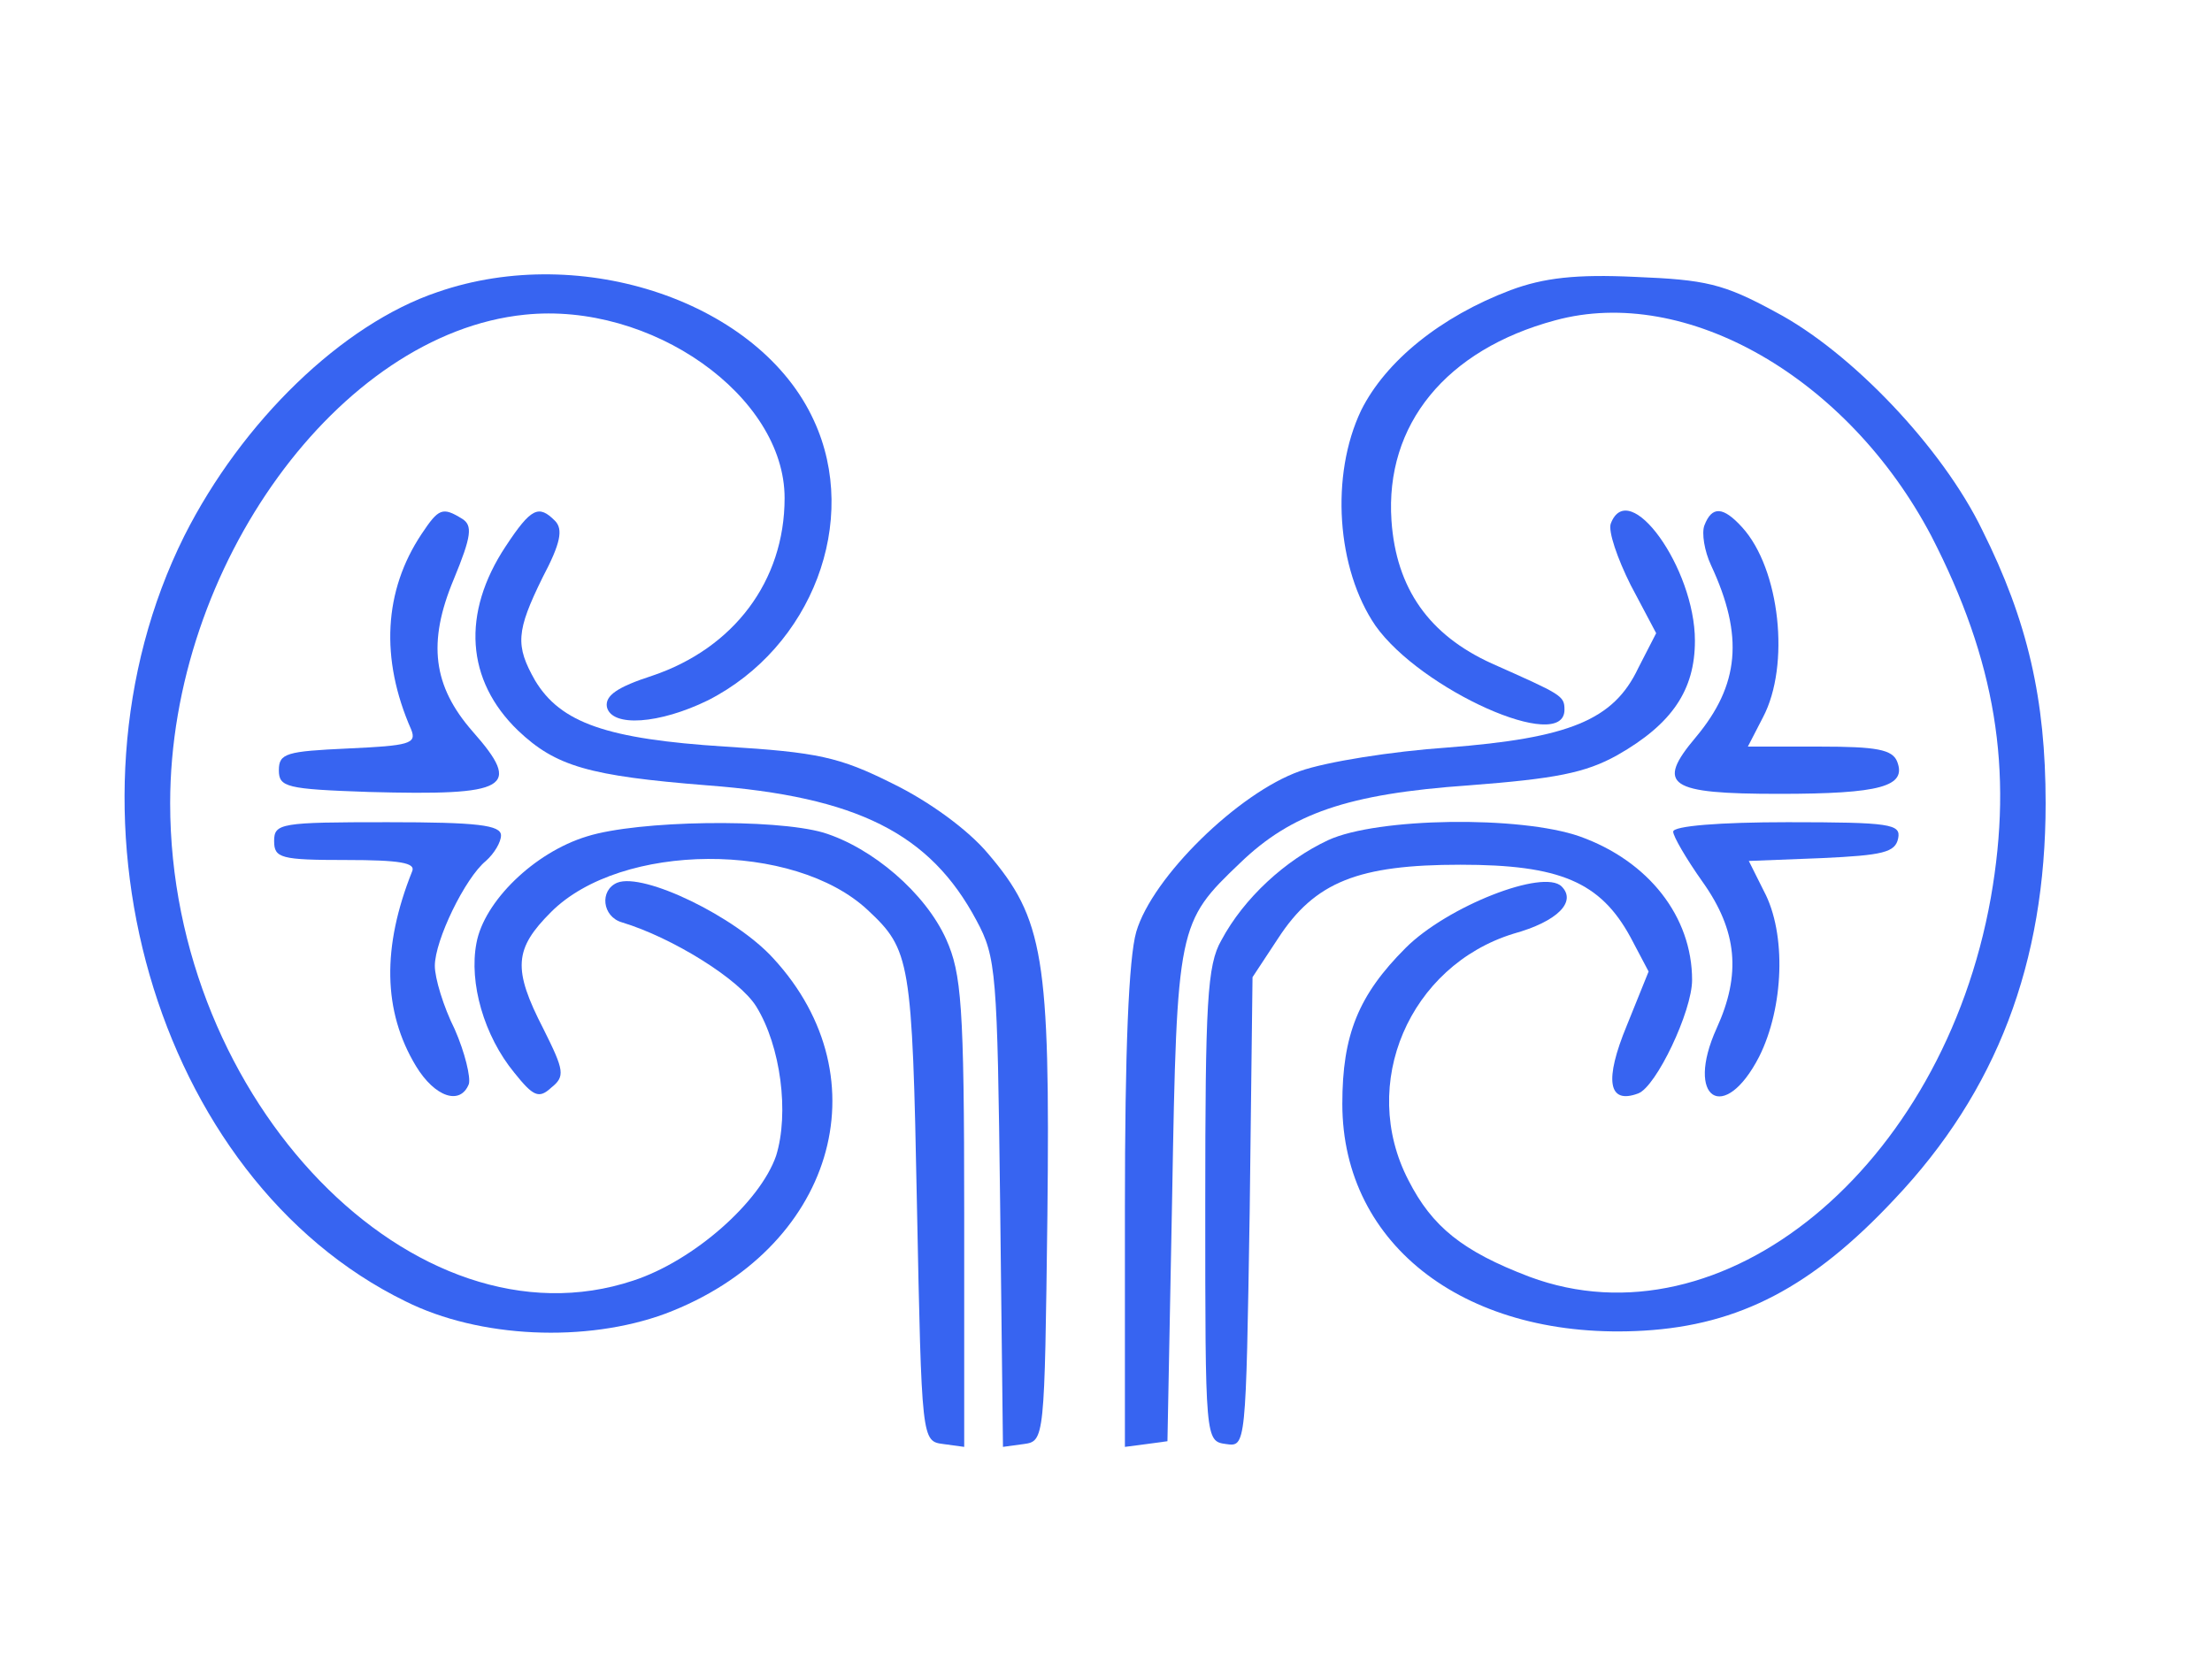
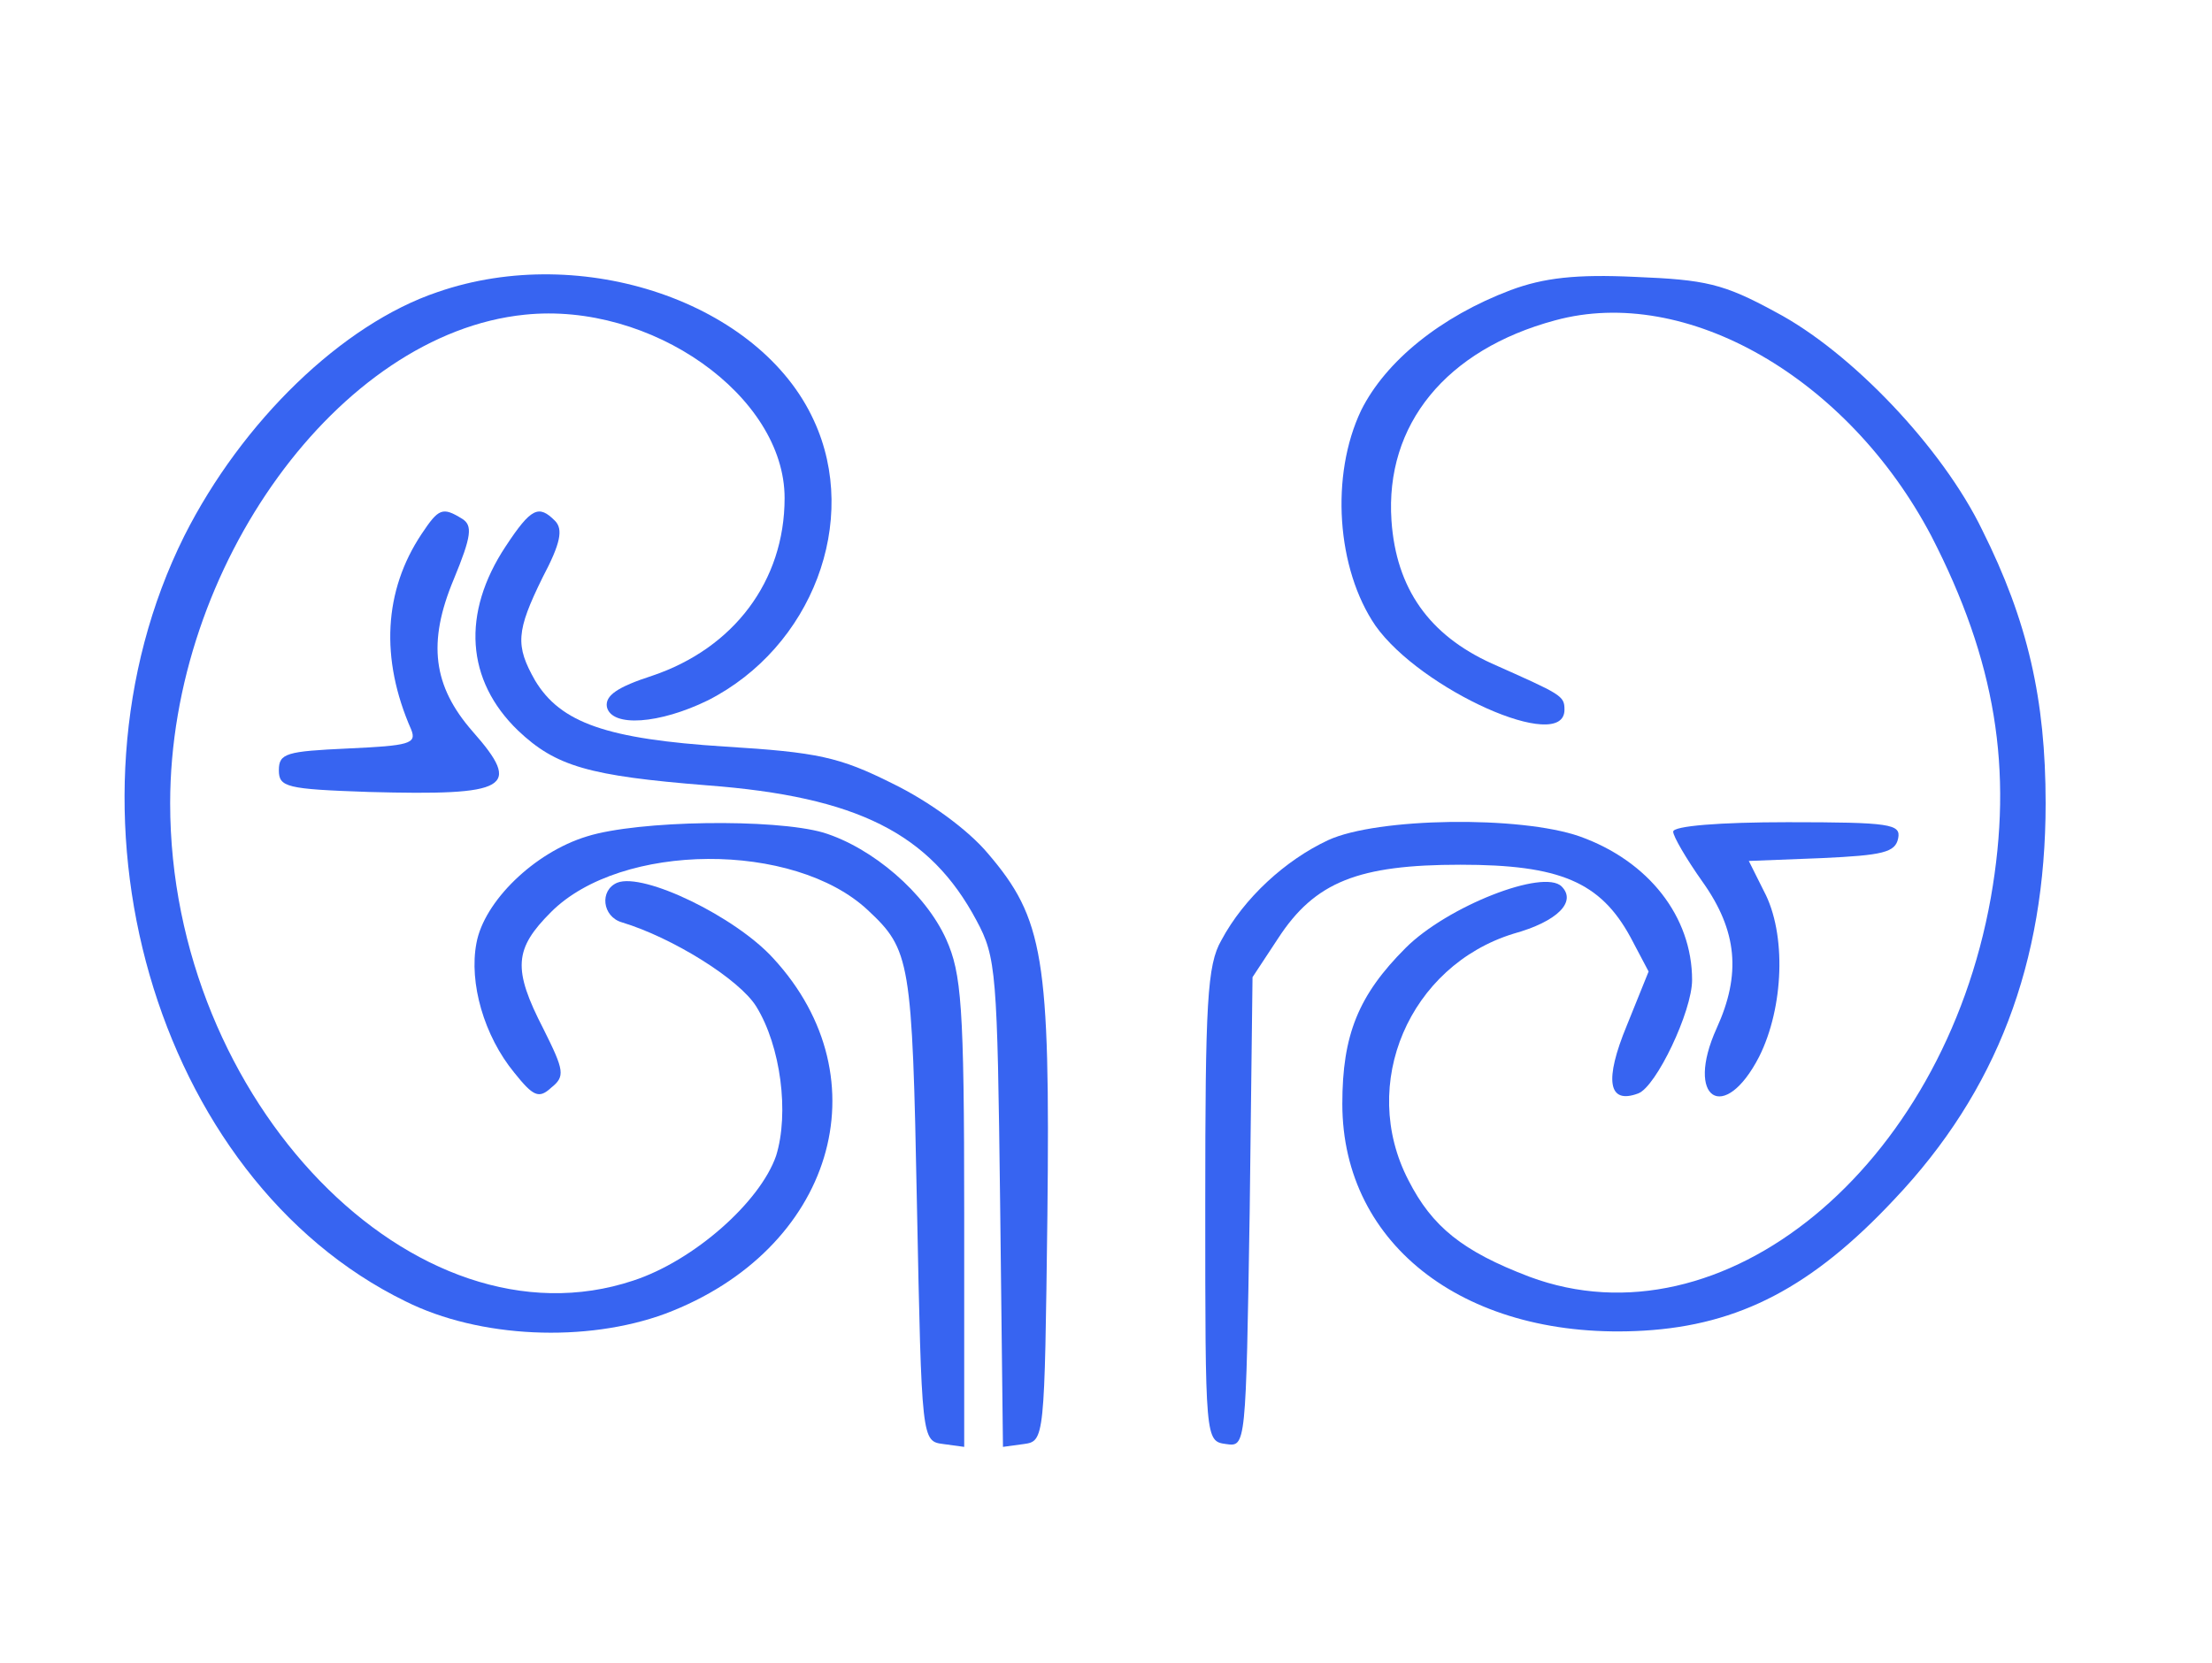
<svg xmlns="http://www.w3.org/2000/svg" version="1.0" width="234pt" height="176pt" viewBox="0 0 234 176" preserveAspectRatio="xMidYMid meet">
  <g transform="translate(0,176) scale(0.1,-0.1)" fill="#3764f1" stroke="none">
    <path d="M463 1451 c-101 -34 -207 -137 -268 -258 -144 -289 -32 -680 234 -810 78 -39 191 -44 275 -13 177 67 232 248 114 376 -40 44 -137 91 -165 80 -19 -8 -16 -36 5 -42 53 -16 124 -60 142 -89 26 -42 35 -113 21 -158 -17 -49 -87 -111 -151 -132 -231 -77 -490 190 -490 505 0 251 179 497 375 517 134 14 275 -86 275 -194 0 -88 -54 -159 -140 -188 -37 -12 -50 -21 -48 -33 5 -22 56 -18 107 7 110 56 161 190 112 296 -57 125 -245 189 -398 136z" />
    <path d="M1598 1453 c-74 -28 -132 -75 -158 -127 -33 -69 -26 -168 15 -228 48 -68 200 -136 200 -89 0 15 -3 16 -77 49 -66 30 -101 79 -106 151 -7 102 58 181 173 212 139 38 310 -61 398 -228 68 -132 87 -247 63 -383 -51 -286 -284 -477 -488 -401 -71 27 -103 53 -128 102 -53 102 1 227 111 261 47 13 67 34 51 50 -19 19 -121 -21 -165 -65 -50 -50 -67 -92 -67 -165 0 -151 133 -251 319 -240 101 6 178 46 265 139 108 114 160 250 160 419 0 110 -19 193 -67 289 -42 87 -139 189 -219 231 -55 30 -74 34 -148 37 -63 3 -97 -1 -132 -14z" />
    <path d="M446 1195 c-40 -60 -44 -132 -11 -207 6 -15 -2 -17 -67 -20 -65 -3 -73 -5 -73 -23 0 -18 8 -20 95 -23 148 -4 163 4 110 64 -42 48 -48 94 -20 161 19 46 20 57 9 64 -21 13 -25 11 -43 -16z" />
    <path d="M535 1182 c-47 -71 -42 -142 13 -195 40 -38 75 -48 200 -58 159 -12 236 -51 285 -143 21 -39 22 -55 25 -299 l3 -258 22 3 c22 3 22 5 25 242 3 273 -4 314 -63 383 -21 25 -62 55 -101 74 -56 28 -79 33 -177 39 -125 8 -174 25 -201 70 -21 37 -20 52 8 109 19 36 22 51 13 60 -17 17 -25 14 -52 -27z" />
-     <path d="M1704 1206 c-3 -8 7 -37 21 -65 l27 -51 -19 -37 c-26 -55 -73 -74 -202 -84 -58 -4 -128 -15 -156 -25 -65 -23 -156 -112 -173 -170 -8 -28 -12 -125 -12 -293 l0 -252 23 3 22 3 5 260 c5 286 6 289 72 352 54 52 113 73 242 82 91 7 123 13 157 32 58 33 82 69 82 121 0 77 -70 174 -89 124z" />
-     <path d="M1803 1204 c-3 -8 0 -27 7 -42 35 -75 30 -127 -16 -182 -43 -51 -29 -60 88 -60 108 0 135 8 125 34 -5 13 -22 16 -82 16 l-76 0 16 31 c29 55 18 157 -22 201 -20 22 -32 23 -40 2z" />
-     <path d="M290 870 c0 -18 7 -20 76 -20 57 0 74 -3 70 -12 -32 -80 -31 -148 4 -206 20 -33 47 -42 56 -19 2 7 -4 33 -15 58 -12 24 -21 54 -21 67 0 27 32 93 54 111 9 8 16 20 16 27 0 11 -25 14 -120 14 -113 0 -120 -1 -120 -20z" />
    <path d="M621 875 c-56 -17 -109 -69 -117 -113 -8 -42 8 -98 40 -137 20 -25 26 -28 39 -16 15 12 14 18 -8 62 -33 64 -31 85 8 124 74 74 257 75 335 2 45 -42 47 -53 52 -312 5 -250 5 -250 28 -253 l22 -3 0 248 c0 220 -3 253 -19 289 -22 49 -78 97 -130 113 -52 15 -196 13 -250 -4z" />
    <path d="M1405 871 c-45 -21 -89 -61 -113 -106 -15 -26 -17 -66 -17 -280 0 -249 0 -250 22 -253 21 -3 21 -3 25 246 l3 248 27 41 c39 60 85 78 193 78 105 0 148 -18 180 -77 l19 -36 -23 -57 c-24 -58 -20 -84 12 -72 19 7 57 87 57 120 0 67 -46 126 -119 152 -63 22 -214 20 -266 -4z" />
    <path d="M1770 880 c0 -5 14 -29 31 -53 37 -52 41 -98 15 -155 -34 -75 8 -102 45 -30 26 52 29 130 5 175 l-16 32 77 3 c65 3 78 6 81 21 3 15 -8 17 -117 17 -72 0 -121 -4 -121 -10z" />
  </g>
</svg>